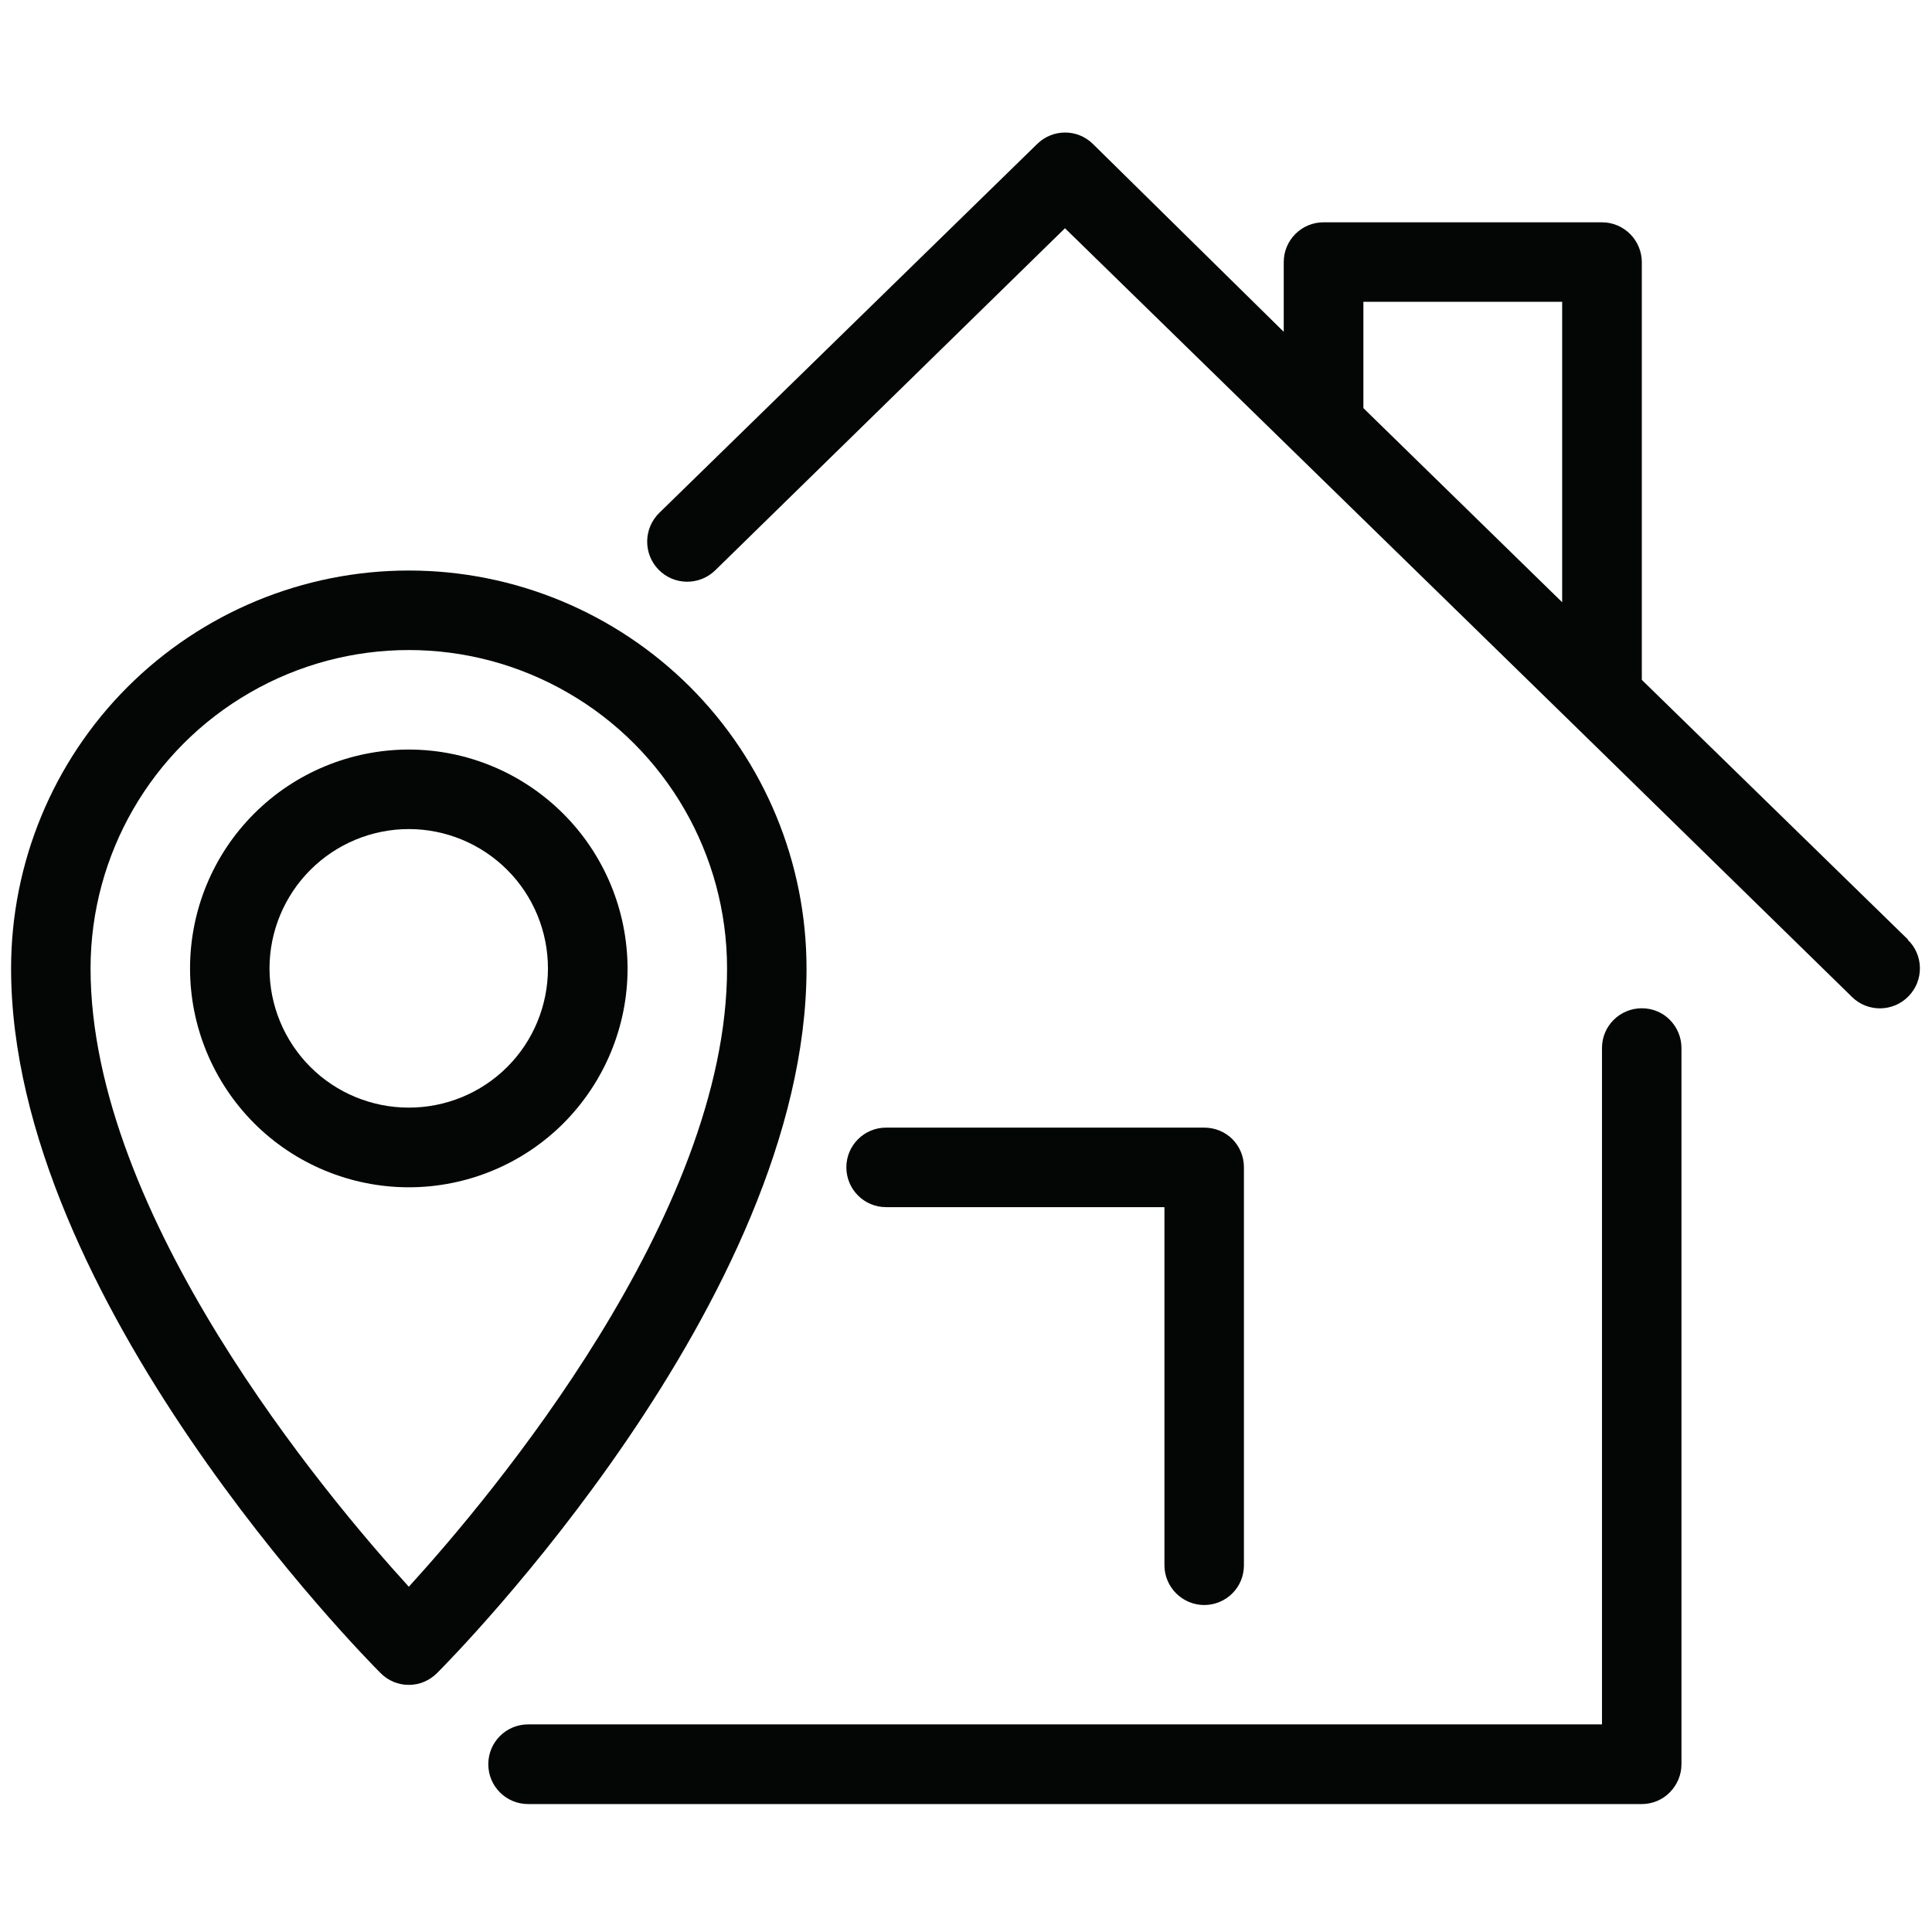
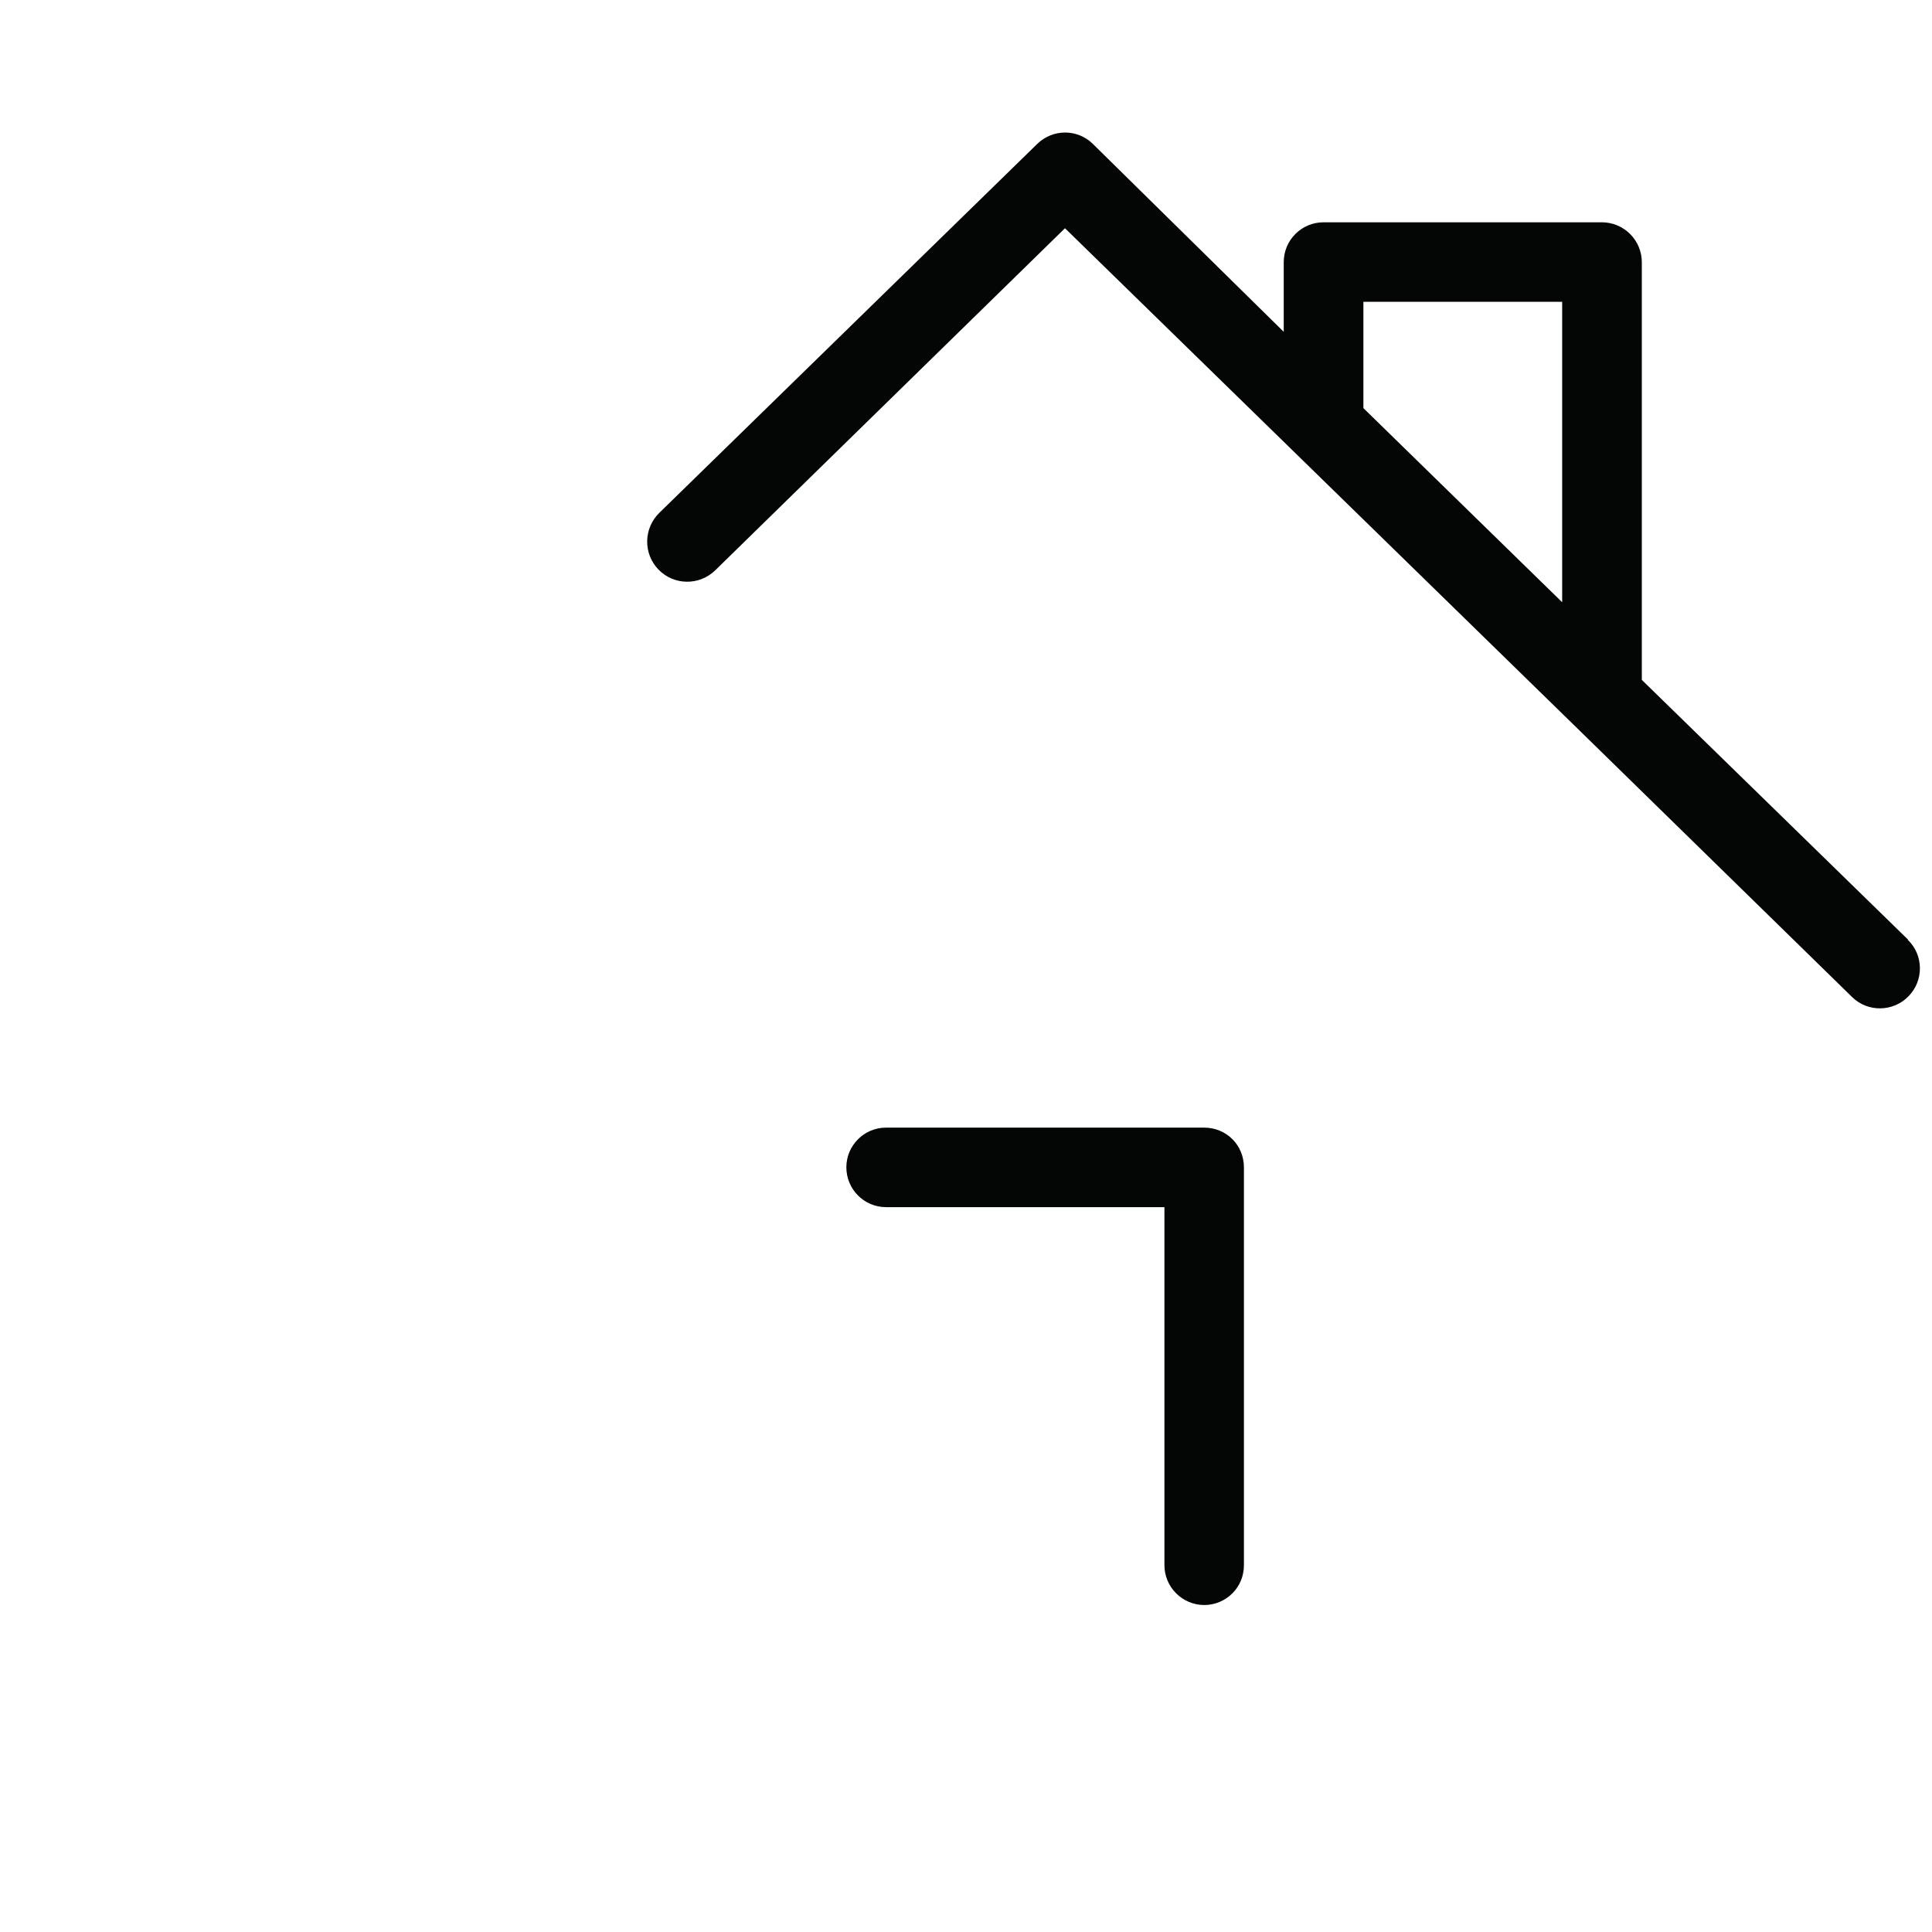
<svg xmlns="http://www.w3.org/2000/svg" width="500" zoomAndPan="magnify" viewBox="0 0 375 375" height="500" preserveAspectRatio="xMidYMid meet" version="1.0">
  <defs>
    <clipPath id="e5d47300c9">
      <path d="M 94.777 195 L 327 195 L 327 350.168 L 94.777 350.168 Z M 94.777 195 " clip-rule="nonzero" />
    </clipPath>
    <clipPath id="6d836ca446">
      <path d="M 125 25 L 372.652 25 L 372.652 196 L 125 196 Z M 125 25 " clip-rule="nonzero" />
    </clipPath>
    <clipPath id="56006e94a2">
      <path d="M 2.152 110 L 157 110 L 157 328 L 2.152 328 Z M 2.152 110 " clip-rule="nonzero" />
    </clipPath>
  </defs>
  <g clip-path="url(#e5d47300c9)">
-     <path fill="#040606" d="M 318.676 195.703 C 314.398 195.703 310.945 199.16 310.945 203.406 L 310.945 334.703 L 102.508 334.703 C 98.23 334.703 94.777 338.156 94.777 342.438 C 94.777 346.715 98.23 350.168 102.508 350.168 L 318.676 350.168 C 320.715 350.168 322.688 349.348 324.102 347.898 C 325.551 346.449 326.371 344.477 326.371 342.438 L 326.371 203.406 C 326.371 201.363 325.551 199.391 324.102 197.941 C 322.688 196.496 320.715 195.703 318.676 195.703 " fill-opacity="1" fill-rule="nonzero" />
-   </g>
+     </g>
  <path fill="#040606" d="M 233.746 311.535 C 235.785 311.535 237.762 310.715 239.207 309.266 C 240.656 307.816 241.445 305.875 241.445 303.805 L 241.445 226.57 C 241.445 224.531 240.656 222.559 239.207 221.109 C 237.762 219.66 235.785 218.871 233.746 218.871 L 171.977 218.871 C 167.73 218.871 164.277 222.328 164.277 226.57 C 164.277 230.848 167.73 234.305 171.977 234.305 L 226.016 234.305 L 226.016 303.805 C 226.016 305.875 226.84 307.816 228.285 309.266 C 229.734 310.715 231.707 311.535 233.746 311.535 " fill-opacity="1" fill-rule="nonzero" />
  <g clip-path="url(#6d836ca446)">
    <path fill="#040606" d="M 264.633 58.582 L 303.215 58.582 L 303.215 116.895 L 264.633 79.215 Z M 370.383 182.41 L 318.676 131.965 L 318.676 50.883 C 318.676 48.844 317.852 46.867 316.406 45.422 C 314.957 43.973 312.984 43.148 310.945 43.148 L 256.902 43.148 C 252.629 43.148 249.172 46.605 249.172 50.883 L 249.172 64.406 L 212.137 27.945 C 209.145 24.984 204.34 24.984 201.316 27.945 L 127.996 99.52 C 124.906 102.512 124.809 107.449 127.801 110.543 C 130.793 113.637 135.695 113.703 138.785 110.738 L 206.711 44.301 L 305.453 140.684 L 359.496 193.531 C 362.555 196.527 367.488 196.43 370.449 193.367 C 371.895 191.887 372.684 189.914 372.652 187.84 C 372.617 185.801 371.797 183.824 370.285 182.41 L 370.383 182.41 " fill-opacity="1" fill-rule="nonzero" />
  </g>
  <g clip-path="url(#56006e94a2)">
-     <path fill="#040606" d="M 79.352 307.984 C 63.297 290.379 17.578 235.918 17.578 187.973 C 17.578 165.891 29.355 145.488 48.465 134.465 C 67.574 123.41 91.125 123.41 110.234 134.465 C 129.348 145.488 141.121 165.891 141.121 187.973 C 141.121 235.918 95.402 290.379 79.352 307.984 Z M 79.352 110.738 C 58.891 110.738 39.254 118.867 24.75 133.348 C 10.277 147.824 2.152 167.473 2.152 187.973 C 2.152 252.207 70.93 321.805 73.855 324.73 C 75.305 326.215 77.277 327.035 79.352 327.035 C 81.422 327.035 83.363 326.215 84.844 324.73 C 87.77 321.805 156.547 252.238 156.547 187.973 C 156.547 167.473 148.426 147.824 133.953 133.348 C 119.445 118.867 99.809 110.738 79.352 110.738 " fill-opacity="1" fill-rule="nonzero" />
-   </g>
-   <path fill="#040606" d="M 79.352 214.988 C 72.18 214.988 65.305 212.16 60.238 207.09 C 55.176 202.023 52.312 195.145 52.312 187.973 C 52.312 180.797 55.176 173.922 60.238 168.852 C 65.305 163.785 72.18 160.922 79.352 160.922 C 86.52 160.922 93.395 163.785 98.461 168.852 C 103.527 173.922 106.355 180.797 106.355 187.973 C 106.355 195.145 103.527 202.023 98.461 207.09 C 93.395 212.16 86.52 214.988 79.352 214.988 Z M 79.352 145.488 C 68.102 145.488 57.277 149.965 49.32 157.93 C 41.359 165.891 36.887 176.684 36.887 187.973 C 36.887 199.227 41.359 210.02 49.32 218.016 C 57.277 225.98 68.102 230.453 79.352 230.453 C 90.598 230.453 101.422 225.98 109.379 218.016 C 117.34 210.02 121.812 199.227 121.812 187.973 C 121.781 176.719 117.309 165.926 109.348 157.961 C 101.387 149.996 90.598 145.488 79.352 145.488 " fill-opacity="1" fill-rule="nonzero" />
+     </g>
</svg>